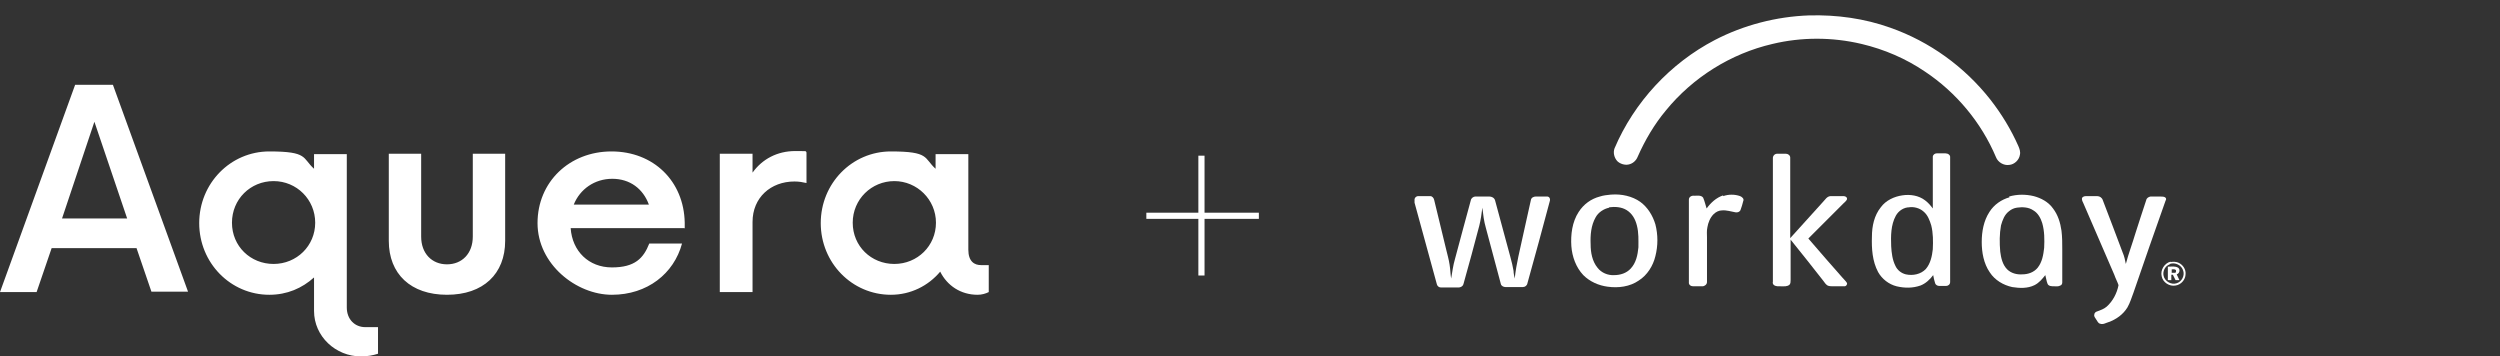
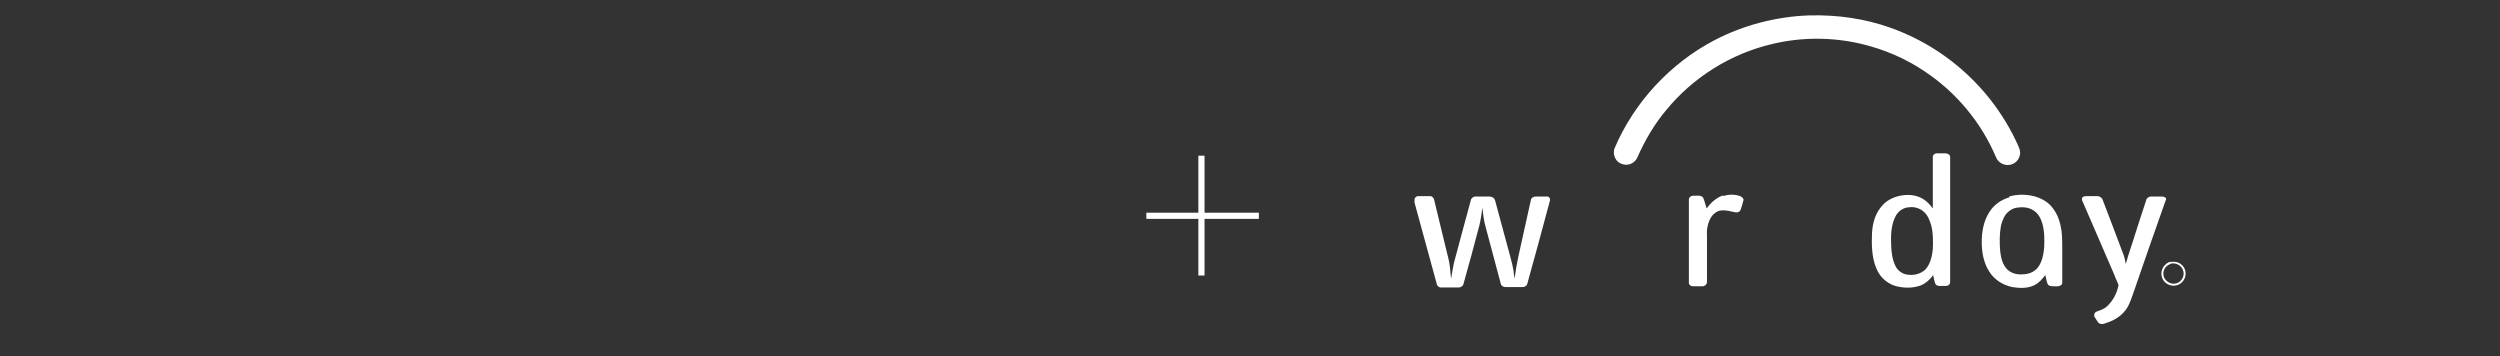
<svg xmlns="http://www.w3.org/2000/svg" id="Layer_2" width="648.8" height="92.5" version="1.1" viewBox="0 0 648.8 92.5">
  <rect x="0" y="0" width="648.8" height="92.5" fill="#333333" stroke="none" />
  <g id="Layer_1-2">
-     <path d="M312.6,55.2h14.1v1.6h-14.1v14.7h-1.6v-14.7h-13.5v-1.6h13.5v-14.8h1.6v14.8Z" fill="#fff" />
-     <path d="M256.6,68.8v7c-.8.4-1.8.7-2.9.7-4.4,0-7.9-2.4-9.7-6-3.1,3.7-7.7,6-12.8,6-10.1,0-18.2-8.3-18.2-18.6s8.1-18.6,18.2-18.6,8.5,1.7,11.6,4.5v-3.8h8.5v24.8c0,3.1,1.6,4,3.3,4h2ZM242.9,57.8c0-6-4.9-10.8-10.8-10.8s-10.8,4.7-10.8,10.8,4.8,10.7,10.8,10.7,10.8-4.7,10.8-10.7M209.3,39.5v8c-.9-.2-1.9-.4-3.1-.4-6.2,0-10.9,4.2-10.9,10.5v18.2h-8.5v-35.9h8.5v4.9c2.5-3.5,6.4-5.6,11.1-5.6s2,.1,2.9.3M177.6,59.2h-29.5c.4,6,4.7,10.2,10.7,10.2s8.2-2.4,9.7-6.2h8.5c-2.1,7.8-9,13.3-18.2,13.3s-19.3-7.9-19.3-18.6,8.3-18.6,19.2-18.6,18.8,7.7,19,18.5v1.5h0ZM148.9,53.1h19.5c-1.5-4.1-4.9-6.7-9.5-6.7s-8.4,2.7-10,6.7M100.9,62.5v-22.6h8.4v21.5c0,4.4,2.8,7.2,6.7,7.2s6.7-2.8,6.7-7.2v-21.5h8.4v22.6c0,8.6-5.7,14-15.1,14s-15.1-5.4-15.1-14ZM98.1,84.8v7c-1.2.4-2.8.7-4.4.7-6.6,0-12.2-5.2-12.2-11.8v-8.7c-3.1,2.8-7,4.5-11.6,4.5-10.1,0-18.2-8.3-18.2-18.6s8.1-18.6,18.2-18.6,8.5,1.7,11.6,4.5v-3.8h8.5v39.8c0,3.1,2.1,5.1,4.8,5.1h3.3,0ZM81.8,57.8c0-6-4.8-10.8-10.8-10.8s-10.8,4.7-10.8,10.8,4.8,10.7,10.8,10.7,10.8-4.7,10.8-10.7M35.4,64.4H13.4l-3.9,11.4H0L19.5,22h9.8l19.5,53.7h-9.5l-3.9-11.4h0ZM33,56.7l-8.5-25.1-8.4,25.1h16.9Z" fill="#fff" />
+     <path d="M312.6,55.2h14.1v1.6h-14.1v14.7h-1.6v-14.7h-13.5v-1.6h13.5v-14.8h1.6Z" fill="#fff" />
    <g id="g10">
      <g id="g12">
        <path id="path14" d="M469.5,4c7.2-.2,14.4.8,21.1,3.2,10.2,3.6,19.2,10.1,25.9,18.6,2.9,3.7,5.4,7.8,7.3,12.1.3.7.6,1.5.4,2.3-.2,1.3-1.4,2.5-2.8,2.6-1.4.2-2.9-.7-3.4-2-3.8-9-10.3-16.8-18.4-22.2-5-3.4-10.6-5.8-16.5-7.2-7.6-1.8-15.6-1.8-23.1,0-10.8,2.5-20.7,8.7-27.7,17.3-3,3.6-5.4,7.7-7.3,12-.4,1-1.3,1.8-2.4,2-1,.2-2.2-.2-2.9-.9-.8-.9-1.1-2.2-.7-3.3,5.1-12,14.5-22.1,26-28.1,7.5-3.9,16-6.1,24.4-6.4h0" fill="#fff" />
-         <path id="path16" d="M460.1,41c0-.6.5-1.1,1.1-1.1.8,0,1.5,0,2.3,0,.5,0,1.1.4,1.1,1,0,7,0,14,0,20.9,2.8-3.1,5.7-6.3,8.5-9.4.6-.6,1-1.4,1.9-1.5,1.2,0,2.3,0,3.5,0,.5,0,1,.4.8.9-.2.4-.5.6-.8.9-3.1,3.1-6.1,6.1-9.2,9.2,2.9,3.4,5.9,6.8,8.8,10.1.4.5.9.9,1.2,1.4.2.4-.2.9-.6.9-1,0-2,0-2.9,0-.5,0-1.1,0-1.5-.2-.5-.3-.8-.8-1.1-1.2-2.8-3.6-5.6-7.1-8.5-10.7,0,3.5,0,7,0,10.5,0,.4,0,.9-.3,1.2-.6.5-1.4.4-2.1.4-.6,0-1.3.1-1.9-.3-.3-.2-.4-.6-.3-.9,0-10.7,0-21.4,0-32.1h0" fill="#fff" />
        <path id="path18" d="M447.2,50.9c1.4-.5,3-.5,4.4,0,.5.2,1.1.7.8,1.3-.2.8-.4,1.5-.7,2.3-.2.5-.8.7-1.3.6-1.2-.2-2.3-.6-3.5-.5-.8,0-1.6.4-2.2,1-.9.9-1.4,2.2-1.6,3.4-.2.9-.1,1.8-.1,2.7,0,3.8,0,7.7,0,11.5,0,.6-.6,1.1-1.2,1.1-.8,0-1.6,0-2.4,0-.6,0-1.2-.4-1.1-1.1,0-7.1,0-14.3,0-21.4,0-.7.7-1.1,1.4-1,.8,0,1.8-.2,2.3.5.4.9.6,1.9.9,2.8,1.1-1.5,2.5-2.8,4.3-3.4h0" fill="#fff" />
        <path id="path20" d="M367.2,51.4c.2-.3.5-.5.8-.5,1.1,0,2.1,0,3.2,0,.5,0,.9.5,1,1,1,4.3,2.1,8.5,3.1,12.8.3,1.3.7,2.6.9,4,.2,1.2.2,2.4.4,3.6.3-1.7.5-3.4,1-5.1,1.4-5.1,2.7-10.2,4.1-15.2.1-.6.7-1,1.2-1,1.2,0,2.4,0,3.6,0,.6,0,1.3.3,1.5,1,1,3.7,2,7.4,3,11.1.6,2.4,1.4,4.8,1.8,7.2,0,.7.2,1.4.3,2,.4-3.9,1.4-7.6,2.2-11.4.7-3,1.3-6,2-9,.1-.6.7-.9,1.3-.9,1,0,1.9,0,2.9,0,.6,0,.9.6.7,1.2-1.9,7.1-3.8,14.2-5.8,21.3-.1.6-.6,1-1.2,1-1.5,0-3,0-4.5,0-.5,0-1.1-.3-1.2-.8-1.3-4.9-2.6-9.8-3.9-14.6-.5-1.7-.7-3.5-.9-5.2-.2,1.6-.4,3.1-.8,4.7-1.3,5-2.7,10.1-4.1,15.1-.2.8-1.1,1-1.8.9-1.4,0-2.8,0-4.1,0-.5,0-.9-.4-1-.8-1.9-7.1-3.9-14.1-5.8-21.2,0-.3,0-.6,0-.9h0" fill="#fff" />
        <path id="path22" d="M541.3,50.9c1,0,2,0,3,0,.6,0,1.2.4,1.4,1,1.7,4.5,3.5,9.1,5.2,13.7.4.9.6,1.9.8,2.9.7-2.7,1.7-5.3,2.5-8,.9-2.9,1.9-5.8,2.8-8.6.1-.5.6-.8,1.1-.9.8,0,1.7,0,2.5,0,.5,0,1.1,0,1.4.3.2.2.2.5,0,.8-2.8,7.9-5.6,15.9-8.3,23.8-.5,1.3-.9,2.7-1.6,3.9-1.1,1.8-2.9,3.1-4.9,3.8-.7.2-1.4.7-2.2.4-.5-.1-.7-.7-1-1.1-.2-.4-.6-.7-.5-1.2,0-.5.4-.8.8-.9.8-.3,1.7-.6,2.4-1.2,1.6-1.4,2.7-3.5,3.1-5.6-.3-.9-.8-1.8-1.1-2.7-2.7-6.2-5.3-12.3-8-18.5-.2-.4-.4-.8-.4-1.2,0-.5.6-.7,1-.7h0" fill="#fff" />
-         <path id="path24" d="M417.6,53.9c-1.4.3-2.8,1.2-3.5,2.5-1.2,2.1-1.4,4.6-1.3,7,0,2.1.4,4.4,1.8,6.1,1,1.3,2.7,2,4.3,1.9,1.6,0,3.2-.5,4.3-1.7,1.4-1.5,1.8-3.5,2-5.5,0-1.9.1-3.8-.4-5.7-.4-1.6-1.2-3.1-2.7-4-1.3-.8-3-.9-4.5-.7ZM418.2,50.5c2.6-.2,5.4.4,7.5,1.9,1.9,1.4,3.2,3.5,3.9,5.8.7,2.7.7,5.6,0,8.3-.6,2.5-2.1,4.9-4.3,6.3-2.3,1.6-5.3,2-8.1,1.6-2.3-.3-4.6-1.3-6.3-3-1.9-2-2.9-4.8-3.1-7.5-.2-3,.2-6.3,1.9-8.9,1.3-2,3.2-3.4,5.5-4,.9-.3,1.9-.4,2.9-.5h0" fill="#fff" />
        <path id="path26" d="M495.5,53.8c-1.4,0-2.8.9-3.5,2.2-1.3,2.4-1.3,5.2-1.2,7.9.1,1.7.3,3.5,1.1,5.1.5,1.1,1.5,1.9,2.7,2.2,1.8.4,3.9,0,5.2-1.4,1.2-1.4,1.6-3.3,1.8-5.1.1-2.1.1-4.2-.4-6.2-.4-1.3-.9-2.7-2-3.6-1-.9-2.5-1.3-3.8-1.1ZM501.6,40.7c0-.5.5-.9,1-.9.8,0,1.6,0,2.3,0,.6,0,1.3.4,1.2,1.1,0,10.8,0,21.5,0,32.3,0,.6-.5,1-1,1-.6,0-1.2,0-1.9,0-.4,0-.9-.3-1-.7-.2-.7-.4-1.4-.5-2.1-.9,1.2-2,2.2-3.3,2.7-2,.7-4.1.7-6.2.2-2-.5-3.8-1.9-4.8-3.7-1.5-2.8-1.7-6.1-1.6-9.2,0-2.7.6-5.5,2.3-7.6,1.3-1.8,3.5-2.8,5.6-3.1,2-.3,4.2,0,5.9,1.3.8.6,1.4,1.3,2,2.1,0-4.4,0-8.8,0-13.3h0" fill="#fff" />
        <path id="path28" d="M523.4,53.9c-.7.1-1.4.4-2,.9-1.2.9-1.7,2.3-2.1,3.7-.4,2.2-.4,4.5-.2,6.8.2,1.6.6,3.4,1.8,4.6,1,1,2.5,1.4,3.9,1.3,1.5,0,3-.5,4-1.7,1.2-1.5,1.5-3.4,1.7-5.2.1-2.1.1-4.3-.5-6.4-.4-1.3-1.1-2.6-2.3-3.3-1.3-.9-2.9-.9-4.4-.7ZM521.4,51c2.1-.6,4.3-.6,6.4-.1,1.9.5,3.8,1.5,5,3.2,1.3,1.7,1.9,3.7,2.2,5.8.2,1.6.2,3.2.2,4.8,0,2.9,0,5.7,0,8.6,0,.4-.2.7-.5.8-.5.3-1.1.2-1.6.2-.6,0-1.4,0-1.7-.6-.3-.7-.4-1.6-.6-2.3-.8,1-1.6,2-2.8,2.6-1.8.9-3.9.8-5.8.5-2.3-.5-4.5-1.8-5.8-3.8-1.6-2.3-2.1-5.2-2.1-7.9,0-2.7.5-5.5,2-7.8,1.2-1.9,3.1-3.2,5.2-3.8h0" fill="#fff" />
        <path id="path30" d="M563.1,68.6c-1.2.4-1.9,1.8-1.6,3,.3,1.4,2,2.4,3.4,1.9,1.3-.4,2.1-1.9,1.7-3.2-.4-1.5-2.1-2.3-3.5-1.8ZM563.3,68c.7-.1,1.5-.1,2.1.2,1.1.5,1.9,1.7,1.8,2.9,0,1.5-1.2,2.8-2.6,3-1.6.3-3.3-.8-3.6-2.4-.4-1.6.7-3.4,2.3-3.8h0" fill="#fff" />
-         <path id="path32" d="M563.6,69.8c0,.3,0,.7,0,1,.3,0,.6,0,.9,0,.3-.1.2-.5.2-.7-.3-.3-.7-.2-1.1-.2ZM562.7,69.2c.9,0,1.8-.2,2.6.3.6.5.3,1.5-.4,1.7.2.5.5,1,.7,1.5-.3,0-.6,0-1,0-.2-.5-.5-.9-.7-1.4-.1,0-.3,0-.4,0,0,.5,0,.9,0,1.4-.3,0-.6,0-.9,0,0-1.2,0-2.3,0-3.5h0" fill="#fff" />
      </g>
    </g>
  </g>
</svg>